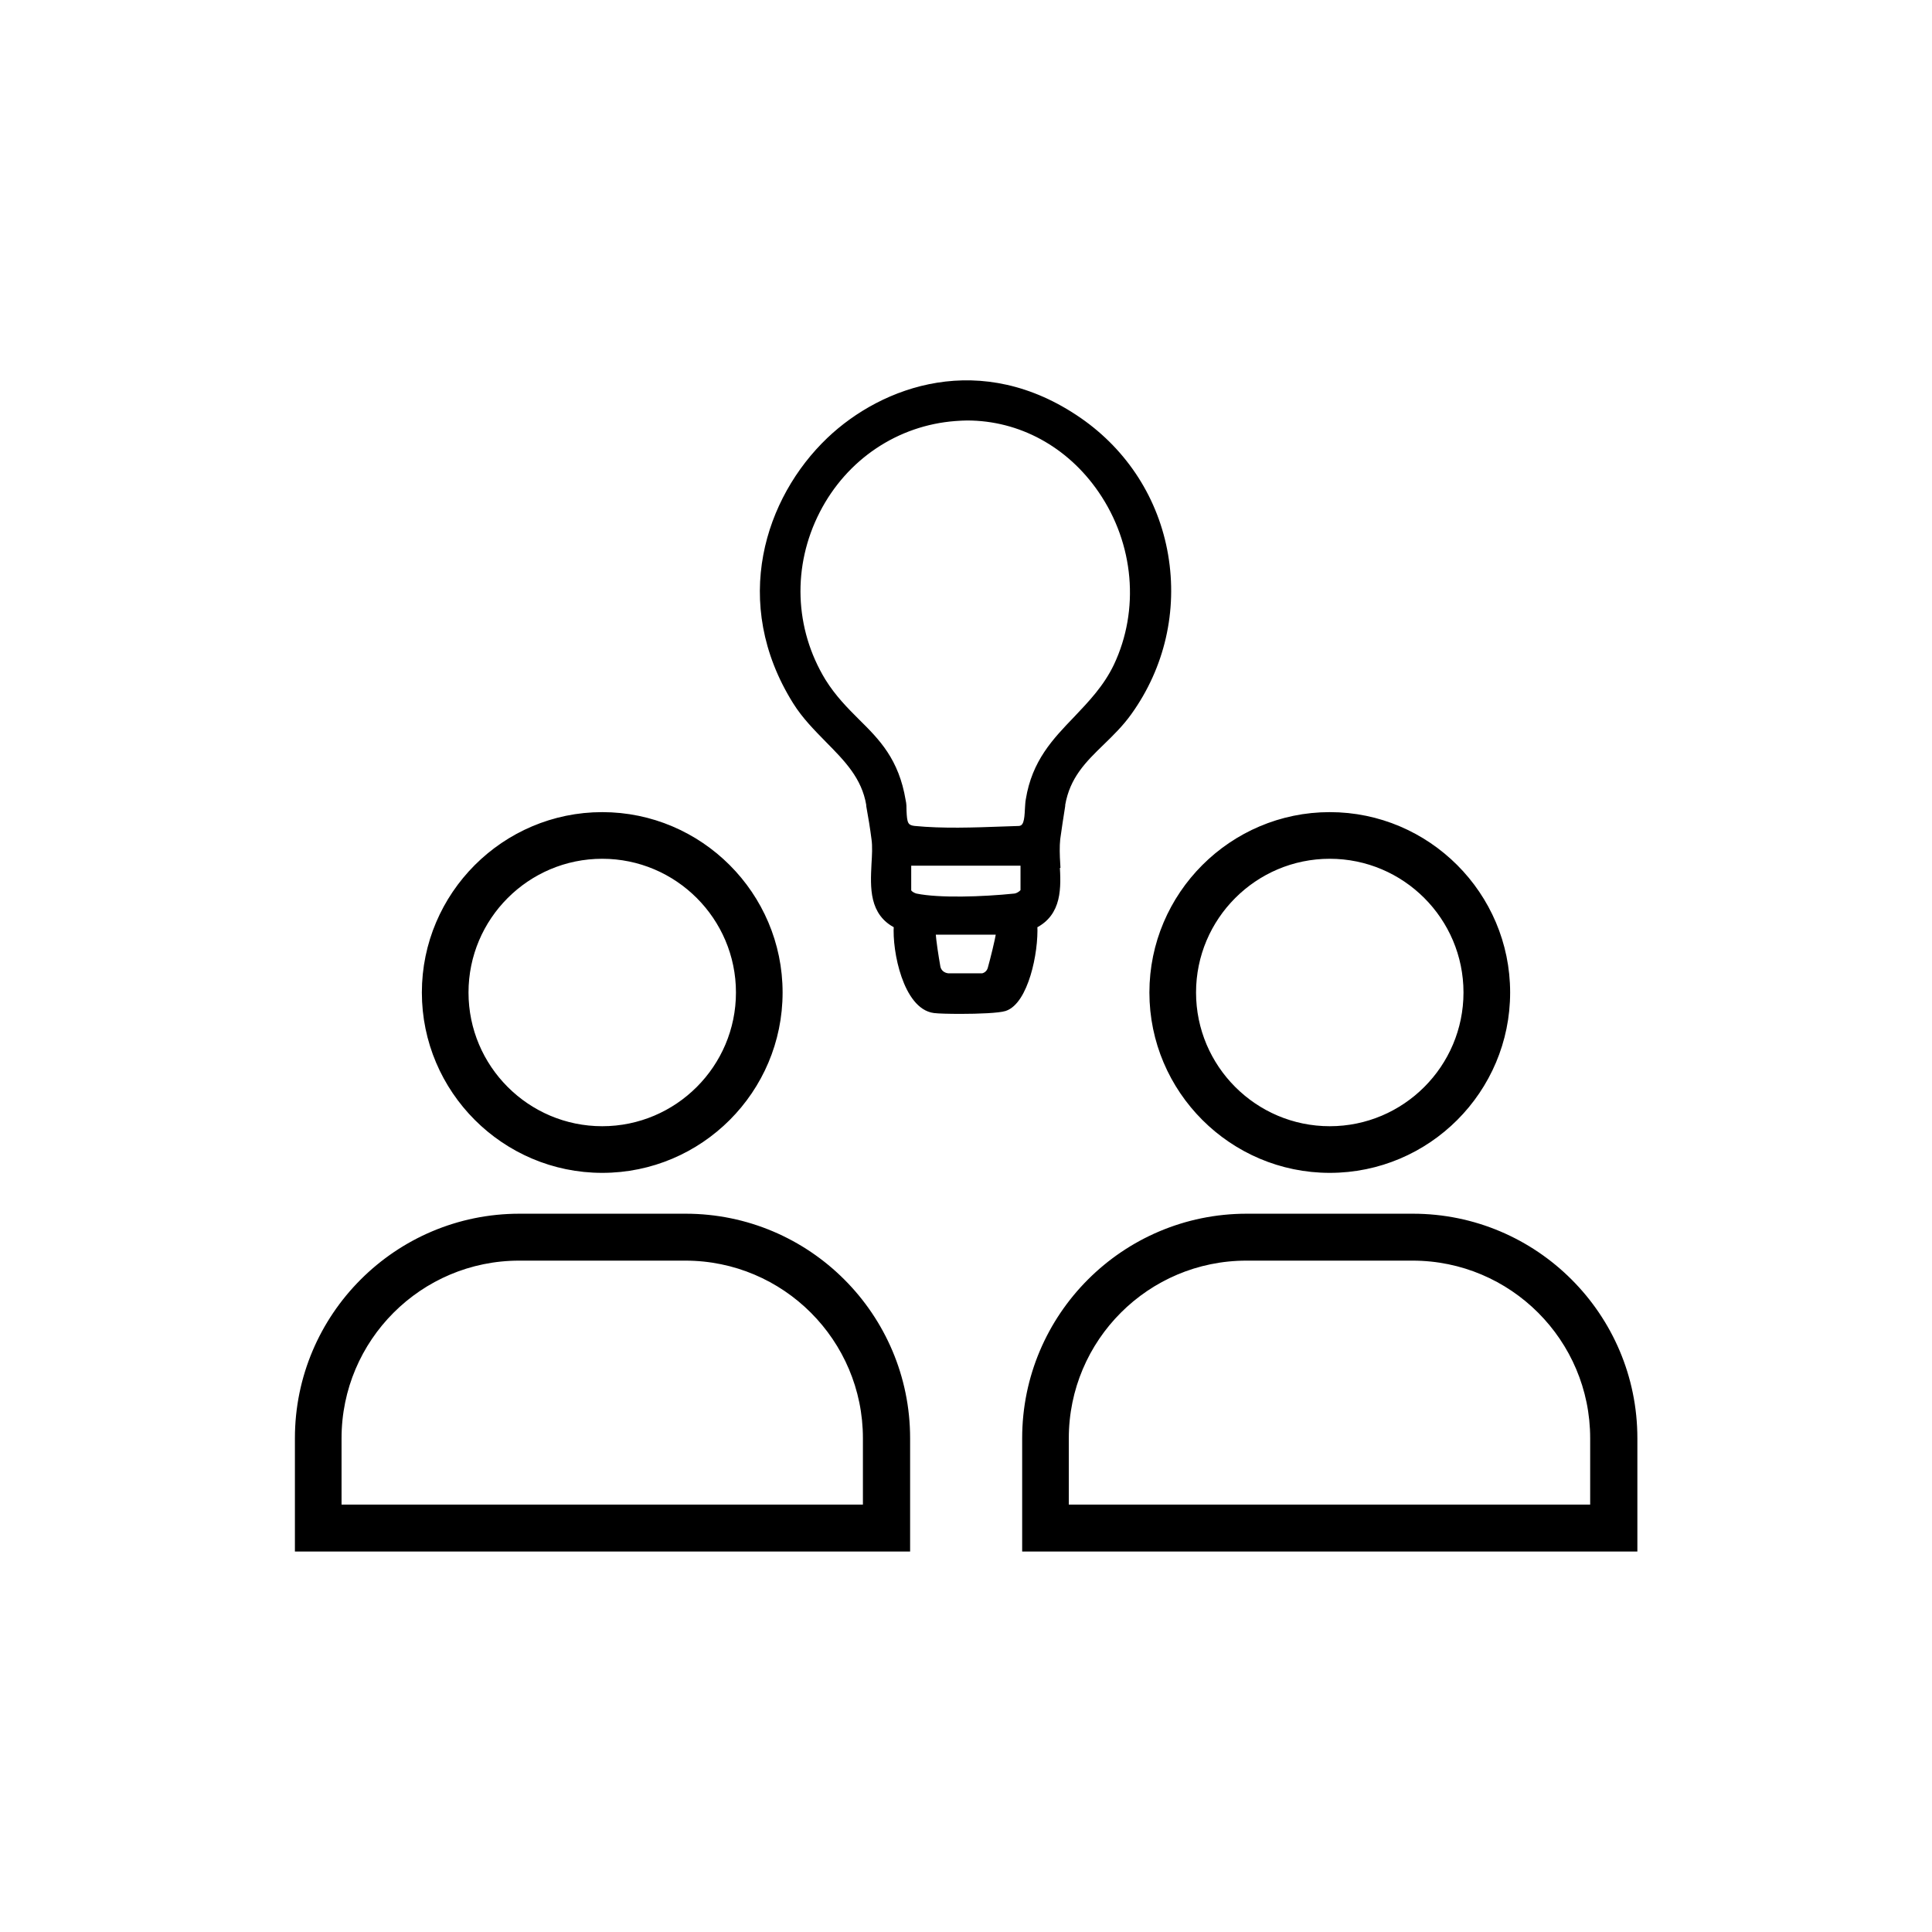
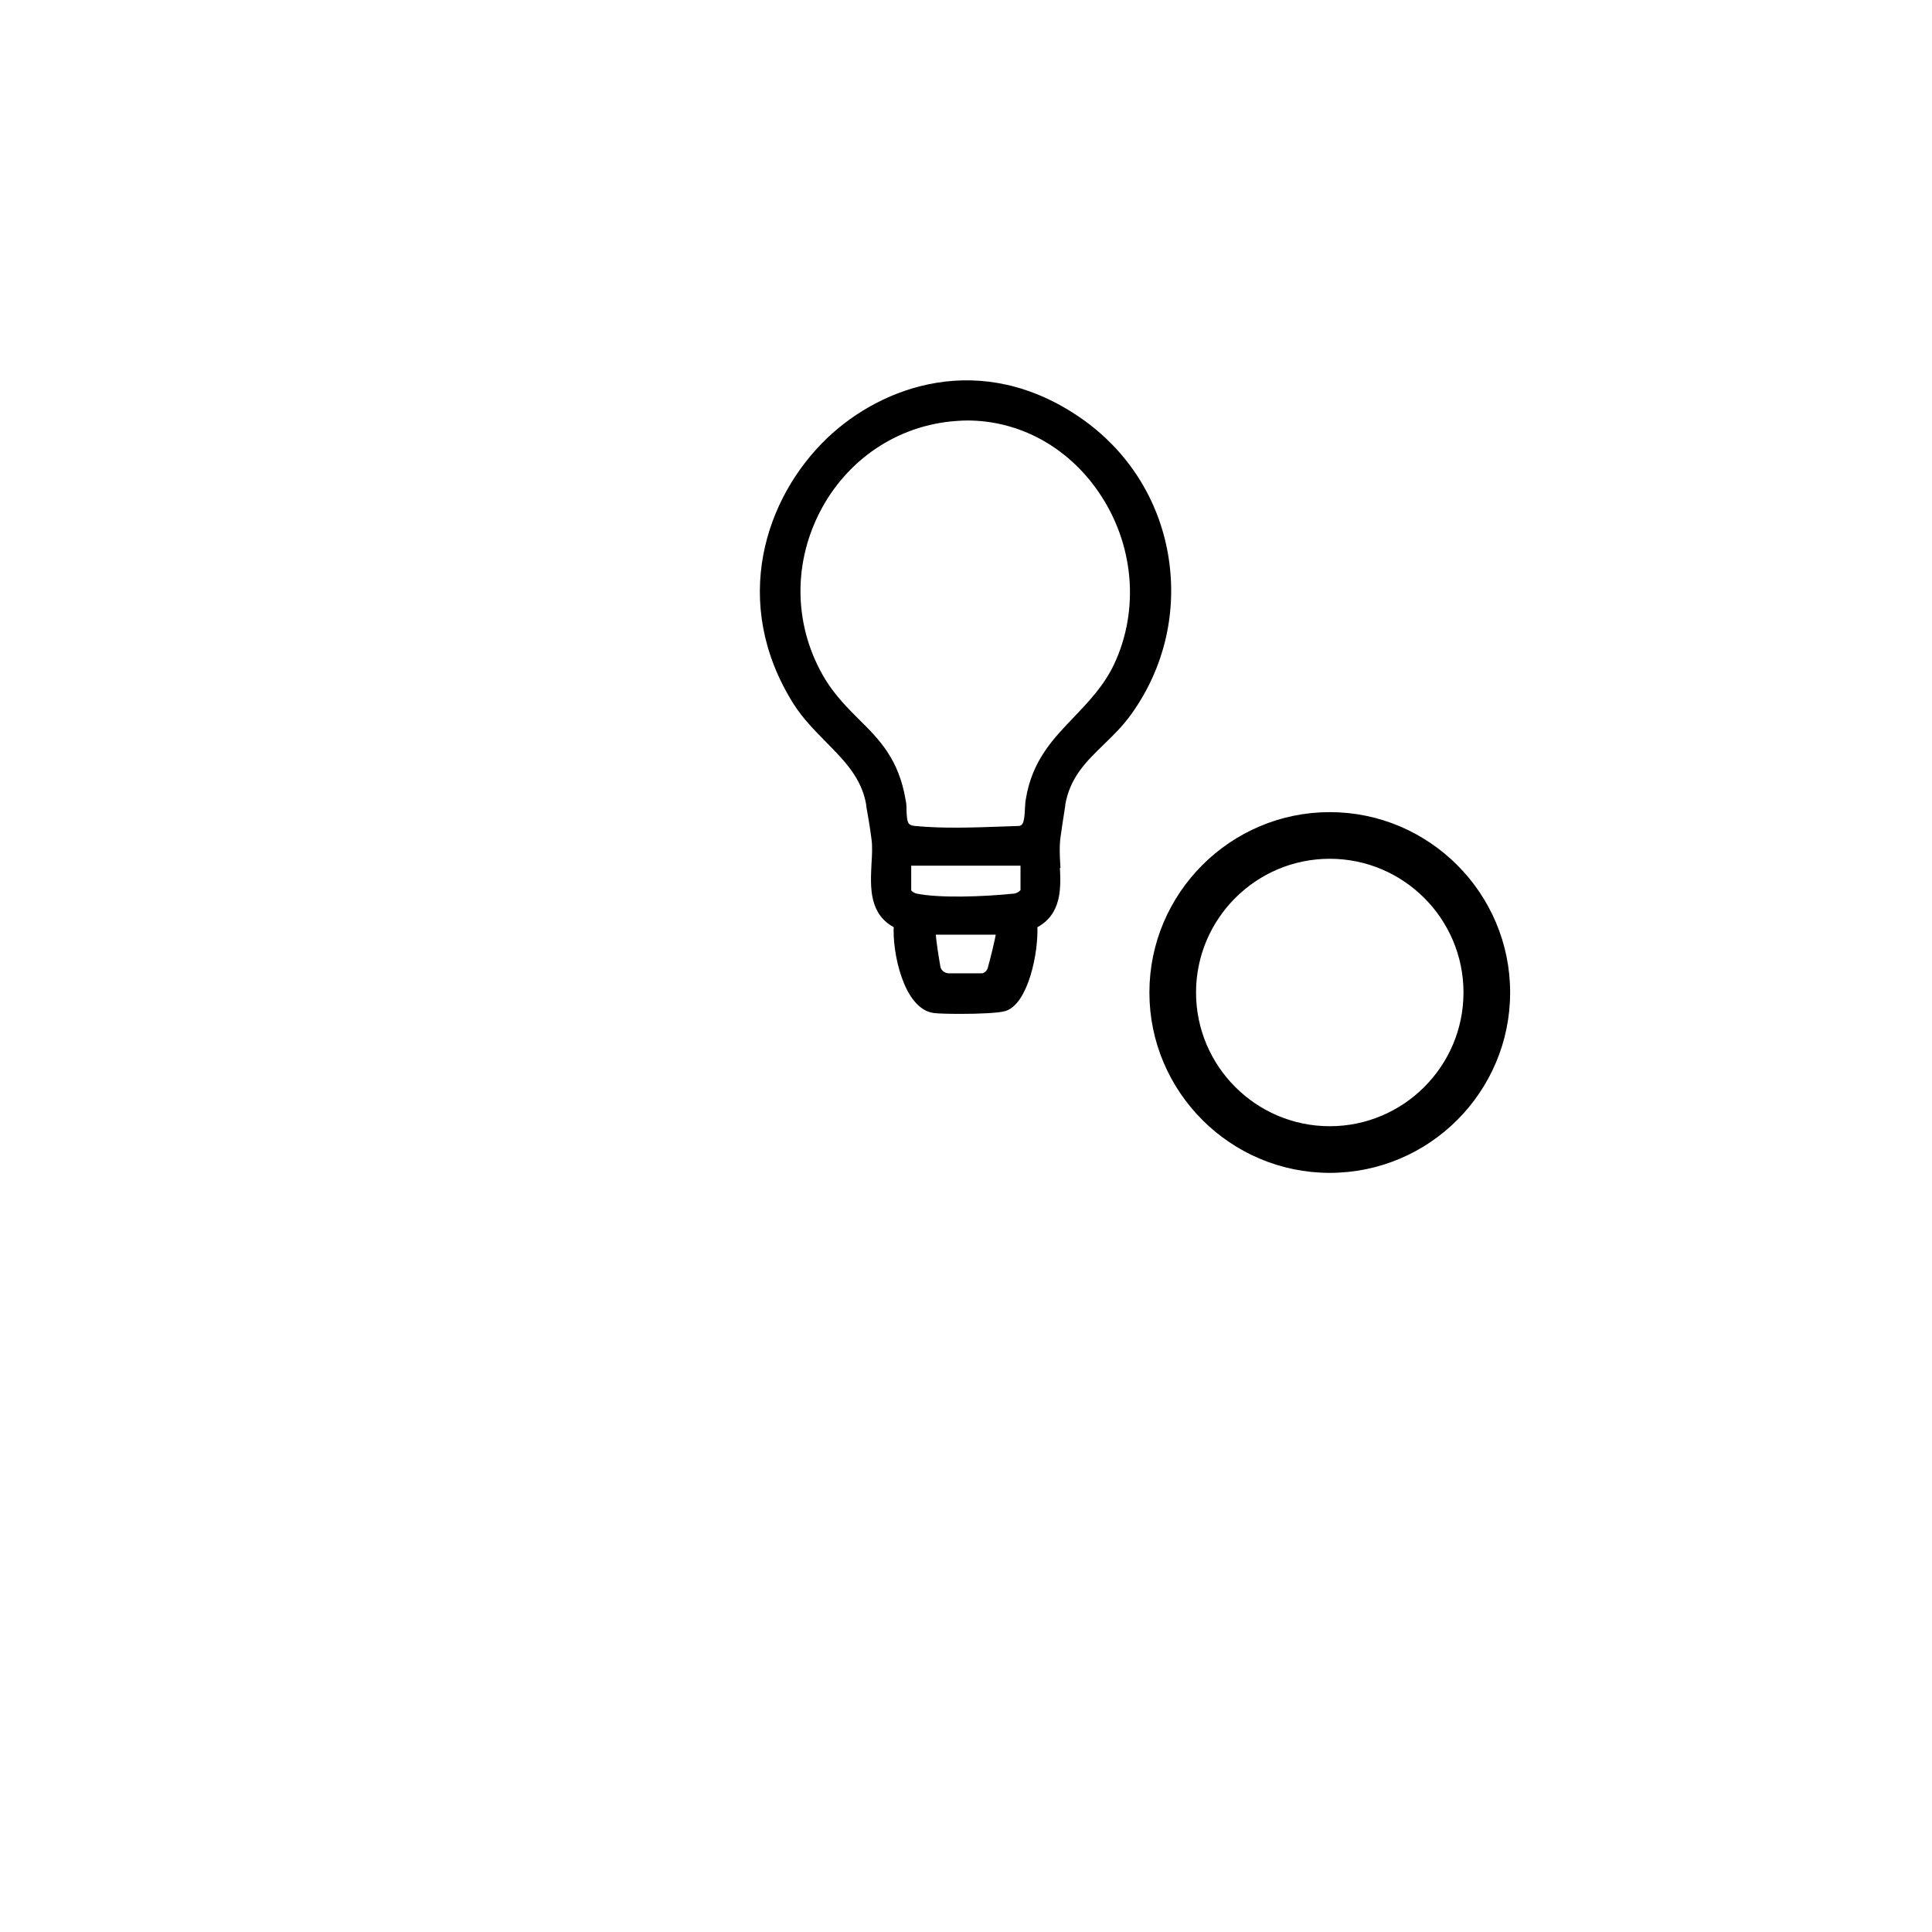
<svg xmlns="http://www.w3.org/2000/svg" id="Layer_1" data-name="Layer 1" viewBox="0 0 70 70">
  <defs>
    <style>
      .cls-1 {
        stroke: #000;
        stroke-miterlimit: 10;
        stroke-width: .25px;
      }
    </style>
  </defs>
  <path class="cls-1" d="M38.29,31.32c-.02-.33-.03-.65,0-.93.05-.38.12-.81.18-1.2v-.04c.18-1.04.78-1.63,1.43-2.26.34-.33.69-.67.99-1.09,1.19-1.66,1.65-3.68,1.31-5.68-.34-1.99-1.45-3.72-3.11-4.87-3.54-2.45-7.08-1.15-9.03.71-2.22,2.12-3.46,5.86-1.22,9.45.33.53.76.96,1.17,1.38.68.69,1.33,1.34,1.5,2.36v.04c.07.38.14.81.19,1.2.04.28.02.6,0,.93-.04.83-.09,1.76.81,2.2-.07.94.35,2.93,1.34,3.06.15.02.54.03.96.03.64,0,1.37-.03,1.59-.1.72-.24,1.11-1.98,1.06-2.99.9-.44.86-1.37.81-2.2ZM37.1,31.24v1.02c0,.09-.2.23-.34.24-1.17.12-2.73.17-3.57,0-.1-.02-.3-.12-.3-.24v-1.02h4.21ZM36.95,30.05l-.59.02c-1.09.04-2.21.08-3.23-.02-.37-.04-.39-.25-.41-.67,0-.12,0-.25-.03-.37-.24-1.44-.92-2.13-1.65-2.85-.42-.42-.86-.86-1.24-1.47-1.15-1.89-1.23-4.2-.21-6.19,1-1.95,2.88-3.21,5.02-3.37.15-.01.29-.02.43-.02,1.93,0,3.72.97,4.87,2.65,1.31,1.91,1.52,4.35.56,6.38-.38.79-.93,1.36-1.46,1.92-.77.8-1.5,1.56-1.72,2.92-.02.1-.02.21-.03.33-.02.42-.05.7-.32.74ZM35.52,35.39h-1.17c-.2-.02-.36-.15-.4-.34-.07-.4-.15-.9-.18-1.29,0,0,0-.02,0-.02h2.46c-.07.4-.22,1-.32,1.36-.05.18-.21.3-.4.3Z" />
-   <path class="cls-1" d="M21.82,42.37c3.54,0,6.41-2.88,6.41-6.41s-2.88-6.41-6.41-6.41-6.41,2.88-6.41,6.41,2.88,6.41,6.41,6.41ZM21.82,30.99c2.74,0,4.97,2.23,4.97,4.97s-2.23,4.97-4.97,4.97-4.97-2.23-4.97-4.97,2.23-4.97,4.97-4.97Z" />
-   <path class="cls-1" d="M24.84,44.1h-6.02c-4.42,0-8.01,3.59-8.01,8.01v3.98h22.04v-3.98c0-4.42-3.59-8.01-8.01-8.01ZM12.25,54.64v-2.53c0-3.62,2.94-6.56,6.56-6.56h6.02c3.62,0,6.56,2.94,6.56,6.56v2.53H12.25Z" />
  <path class="cls-1" d="M48.18,42.37c3.54,0,6.41-2.88,6.41-6.41s-2.88-6.41-6.41-6.41-6.41,2.88-6.41,6.41,2.88,6.41,6.41,6.41ZM43.21,35.96c0-2.74,2.23-4.97,4.97-4.97s4.97,2.23,4.97,4.97-2.23,4.97-4.97,4.97-4.97-2.23-4.97-4.97Z" />
-   <path class="cls-1" d="M51.19,44.1h-6.02c-4.42,0-8.01,3.59-8.01,8.01v3.98h22.04v-3.98c0-4.42-3.59-8.01-8.01-8.01ZM38.6,54.64v-2.53c0-3.62,2.94-6.56,6.56-6.56h6.02c3.62,0,6.56,2.94,6.56,6.56v2.53h-19.15Z" />
</svg>